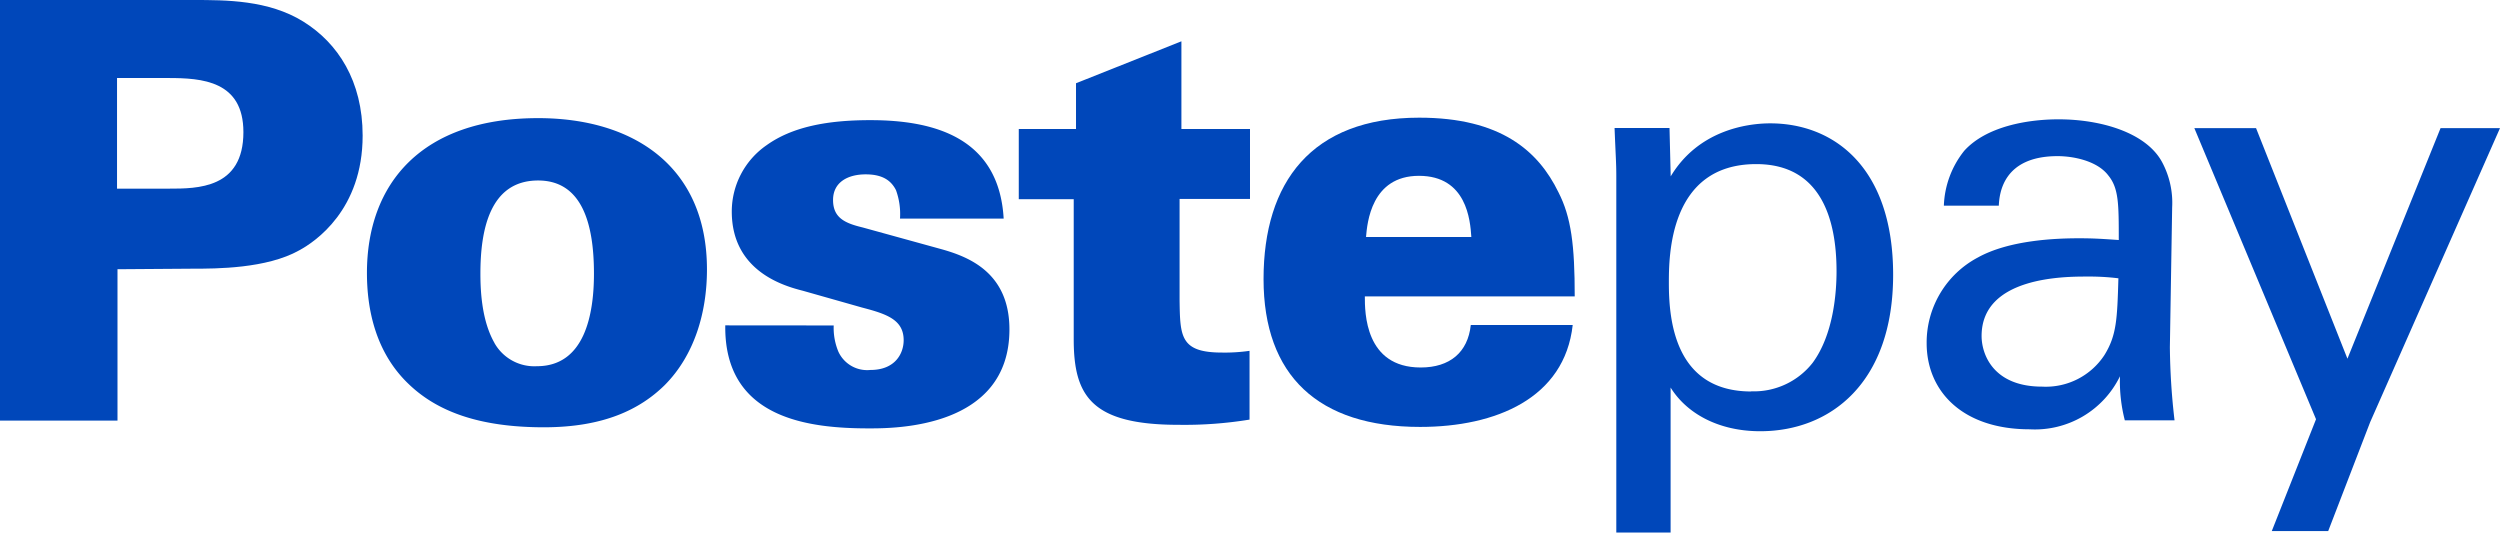
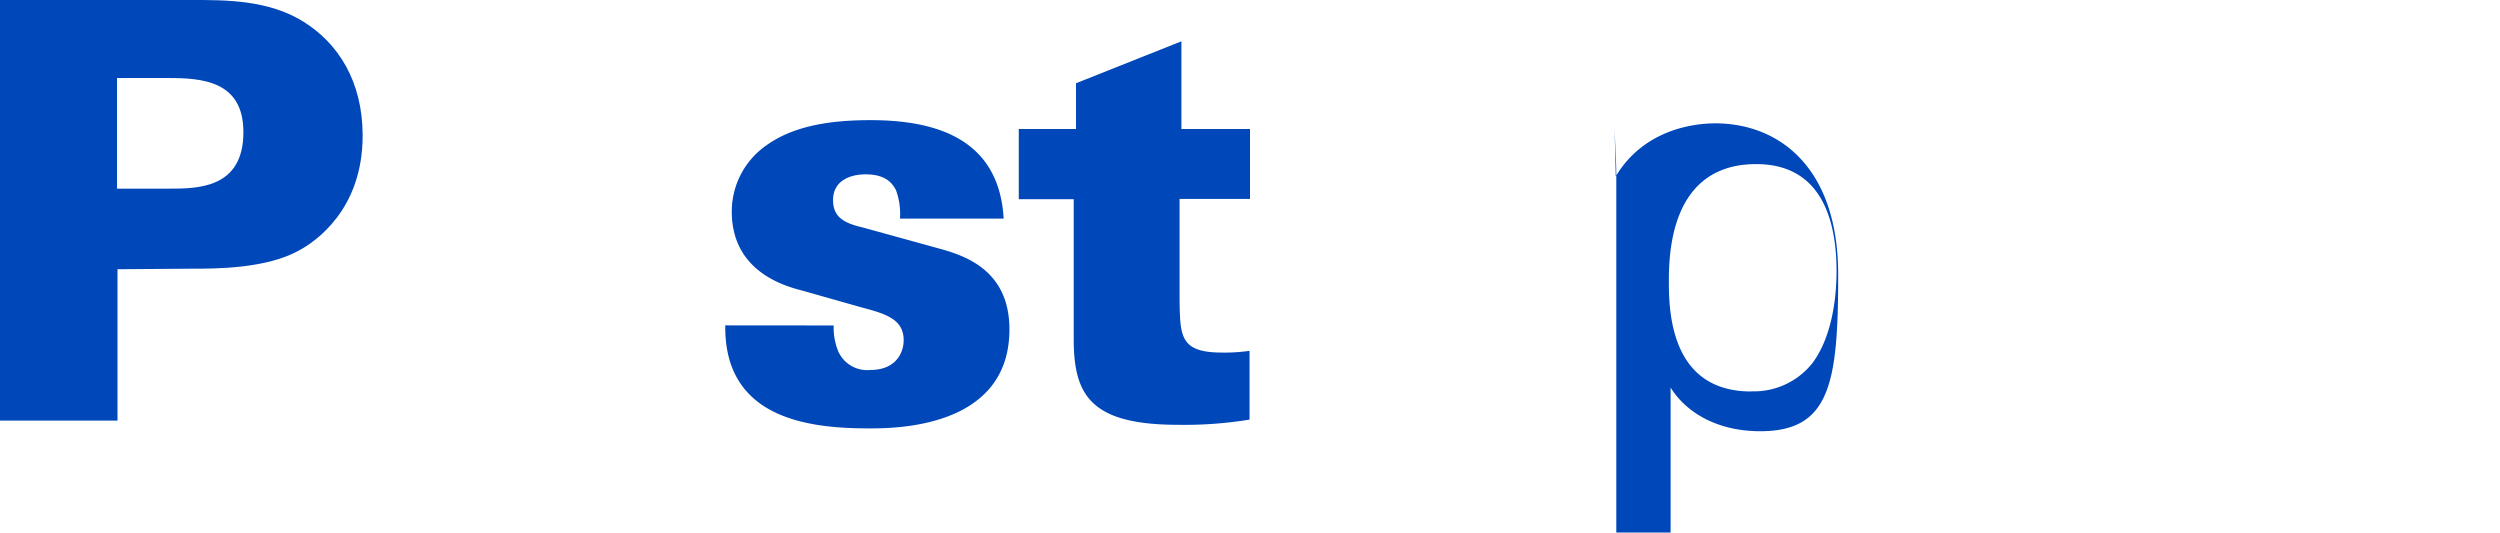
<svg xmlns="http://www.w3.org/2000/svg" viewBox="0 0 273 58.18">
  <defs>
    <style>.a{fill:#0047ba;}</style>
  </defs>
  <title>PostePay logo - Brandlogos.net</title>
  <path class="a" d="M388.28,503.51h5.66c3.11,0,8.14,0,8.14-6.17,0-5.6-4.51-5.91-8.2-5.91h-5.6Zm-12.78-20.6h21.11c3.56,0,8.21,0,12,2.35s6.49,6.49,6.49,12.46c0,8.08-5.15,11.57-6.93,12.53-3.56,2-9.09,2-11.57,2l-8.27.06v16.53H375.5Z" transform="translate(-375.5 -482.91)" />
-   <path class="a" d="M429.49,520.36a5,5,0,0,0,4.64,2.54c5.22,0,6.23-5.66,6.23-10.11,0-5.53-1.34-10.17-6.1-10.17-5.28,0-6.3,5.41-6.3,10.17,0,2.1.19,5.21,1.53,7.56m4.77-24.54c10.36,0,18.44,5.22,18.44,16.53,0,4.64-1.34,9.35-4.64,12.65-2.67,2.61-6.61,4.58-13.16,4.58-7.06,0-11.64-1.72-14.75-4.7-3.69-3.5-4.58-8.27-4.58-12.15,0-9.79,6-16.91,18.69-16.91" transform="translate(-375.5 -482.91)" />
  <path class="a" d="M466.54,518.45a6.76,6.76,0,0,0,.51,2.86,3.46,3.46,0,0,0,3.5,2c2.74,0,3.63-1.84,3.63-3.25,0-2.23-1.84-2.86-4.52-3.56l-6.49-1.84c-2-.51-7.76-2.1-7.76-8.65a8.81,8.81,0,0,1,3.81-7.25c2.8-2,6.61-2.73,11.32-2.73,6.87,0,14.05,1.84,14.56,10.75H473.78a7.62,7.62,0,0,0-.44-3.11c-.51-1-1.4-1.72-3.31-1.72s-3.56.83-3.56,2.8,1.33,2.54,3.24,3l8.52,2.35c3,.83,7.5,2.54,7.5,8.78,0,10.81-12.53,10.81-15.33,10.81-6.49,0-15.83-1-15.7-11.25Z" transform="translate(-375.5 -482.91)" />
  <path class="a" d="M512,497v7.63h-7.69v11.06c.06,3.94.06,5.72,4.64,5.72a18.69,18.69,0,0,0,3-.19v7.51a44,44,0,0,1-7.76.57c-9.54,0-11.44-3.18-11.44-9.35V504.66h-6V497H493v-5l11.51-4.58V497Z" transform="translate(-375.5 -482.91)" />
-   <path class="a" d="M536.17,508.79c-.12-1.84-.51-6.68-5.72-6.68s-5.65,5.15-5.78,6.68Zm-11.63,6.49c0,1.72,0,7.76,6.1,7.76,3.18,0,5.15-1.65,5.47-4.64h11.13c-.89,8-8.39,11.13-16.66,11.13-11.13,0-17.1-5.6-17.1-16.15s5.22-17.62,17-17.62c8.9,0,13,3.63,15.2,8.14,1.4,2.73,1.78,5.79,1.78,11.38Z" transform="translate(-375.5 -482.91)" />
-   <path class="a" d="M566.7,525.64a8.15,8.15,0,0,0,6.74-3.11c2.29-3.11,2.61-7.69,2.61-10,0-5.72-1.72-11.7-8.77-11.7-9.54,0-9.54,10.11-9.54,13,0,3.88.57,11.83,9,11.83M552,502.11c0-1.4-.07-2.16-.19-5.22h6l.13,5.28c3-5,8.27-5.79,10.87-5.79,6.87,0,13.42,4.71,13.42,16.54S575.35,530,567.72,530c-4.64,0-8.07-2-9.79-4.77v15.83H552Z" transform="translate(-375.5 -482.91)" />
-   <path class="a" d="M603.4,513.11c-2.42,0-11.51,0-11.51,6.49,0,2,1.27,5.53,6.61,5.53a7.65,7.65,0,0,0,6.8-3.44c1.34-2.16,1.4-3.94,1.53-8.39a26.33,26.33,0,0,0-3.43-.19m4.13,15.7A17.12,17.12,0,0,1,607,524a10.33,10.33,0,0,1-9.86,5.79c-7.31,0-11.25-4.13-11.25-9.41a10.51,10.51,0,0,1,5.59-9.35c3.44-1.91,8.52-2.1,11.06-2.1,1.53,0,2.48.06,4.33.19,0-3.94,0-5.66-1.15-7.06-1.21-1.59-3.81-2.1-5.53-2.1-6,0-6.36,4.13-6.42,5.41h-6a10.16,10.16,0,0,1,2.23-6c2.42-2.67,6.93-3.43,10.3-3.43,4.64,0,9.6,1.46,11.32,4.71a9.41,9.41,0,0,1,1.08,4.9l-.25,15.26a73.67,73.67,0,0,0,.51,8Z" transform="translate(-375.5 -482.91)" />
-   <polygon class="a" points="258.82 46.1 254.24 57.99 248.08 57.99 252.91 45.78 239.62 13.99 246.36 13.99 256.34 39.17 266.51 13.99 273 13.99 258.82 46.1" />
+   <path class="a" d="M566.7,525.64a8.15,8.15,0,0,0,6.74-3.11c2.29-3.11,2.61-7.69,2.61-10,0-5.72-1.72-11.7-8.77-11.7-9.54,0-9.54,10.11-9.54,13,0,3.88.57,11.83,9,11.83M552,502.11c0-1.4-.07-2.16-.19-5.22l.13,5.28c3-5,8.27-5.79,10.87-5.79,6.87,0,13.42,4.71,13.42,16.54S575.35,530,567.72,530c-4.64,0-8.07-2-9.79-4.77v15.83H552Z" transform="translate(-375.5 -482.91)" />
</svg>